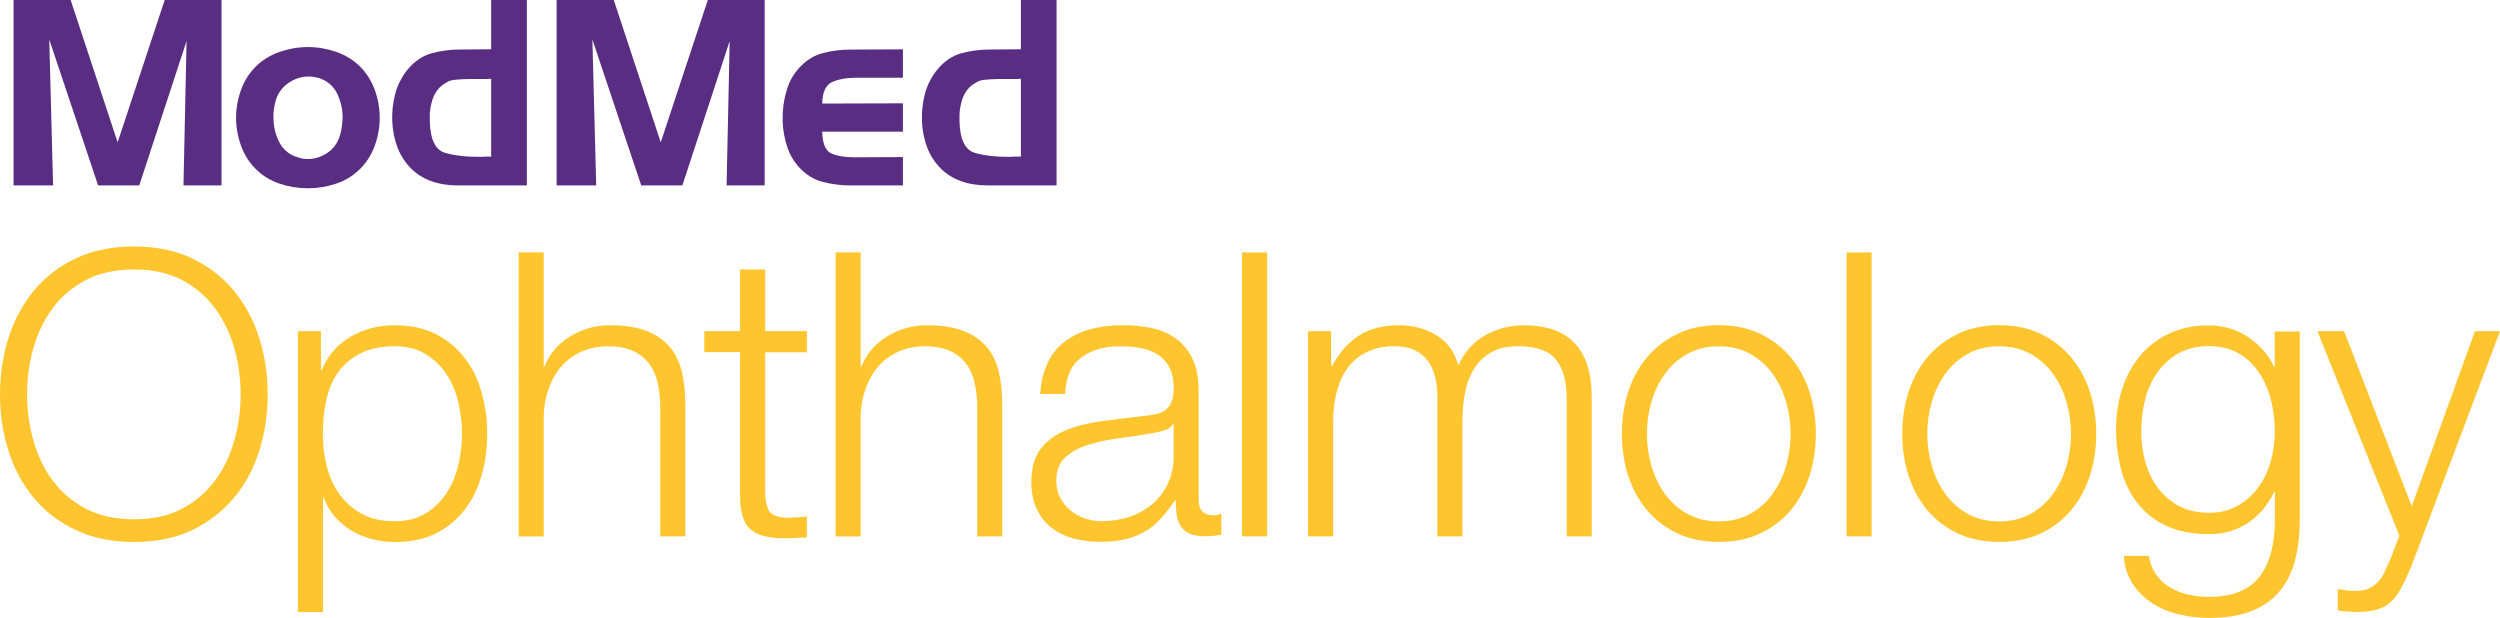
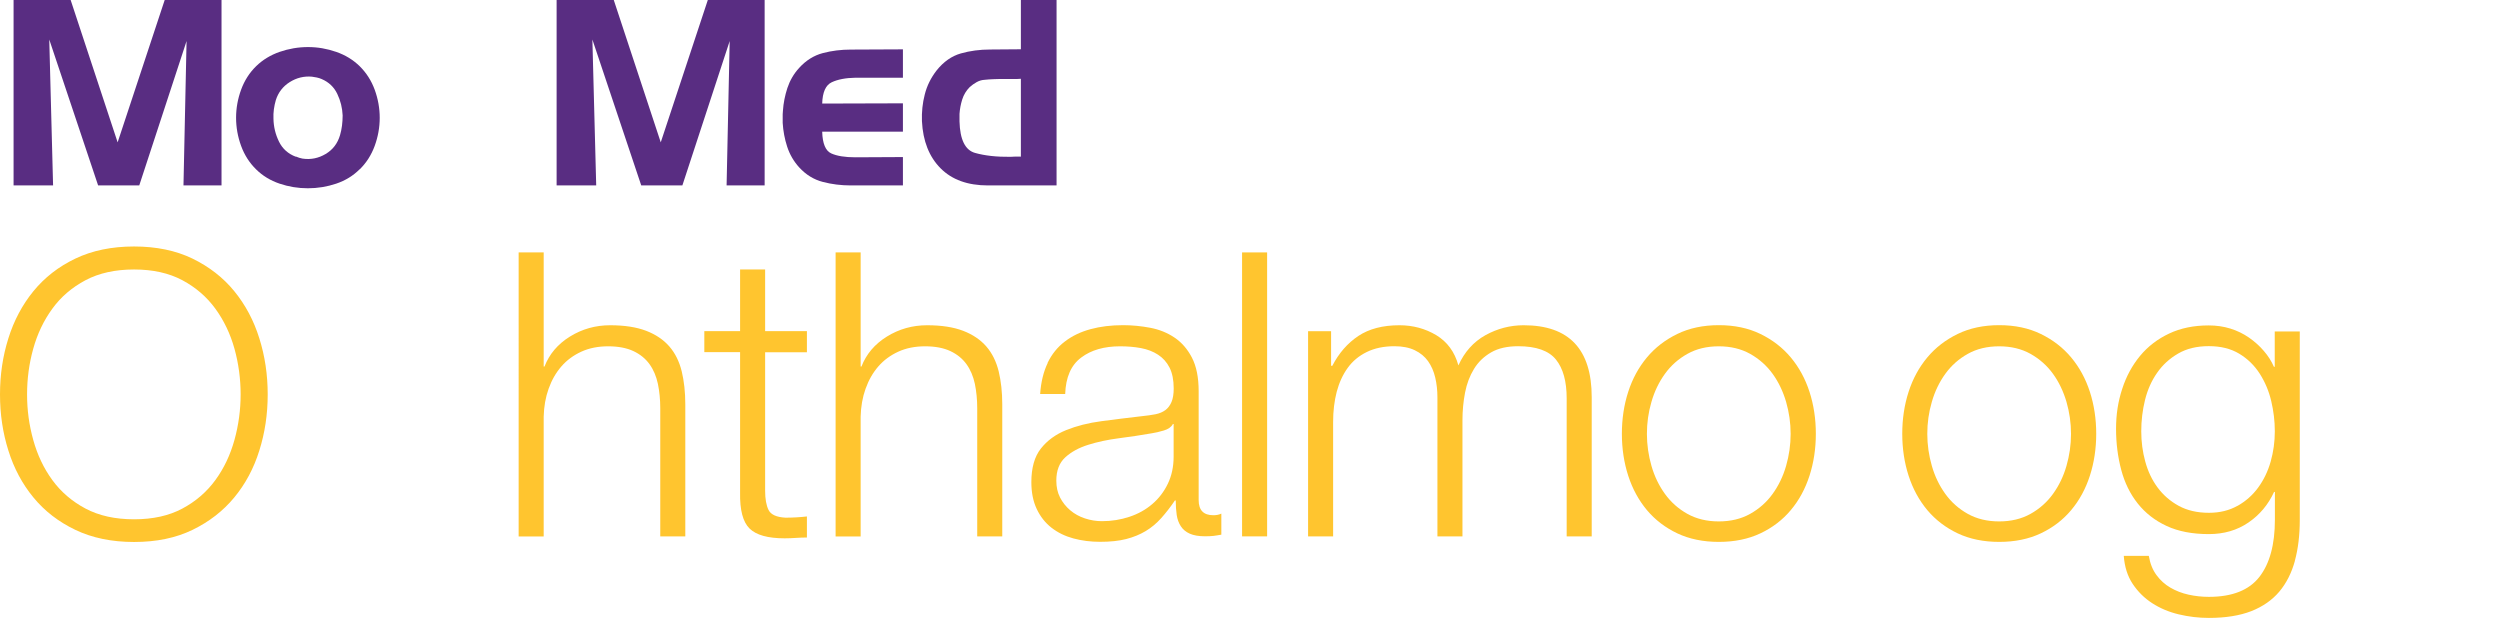
<svg xmlns="http://www.w3.org/2000/svg" id="a" viewBox="0 0 307.53 76.01">
  <defs>
    <style>.b{fill:#ffc52f;}.c{fill:#592d82;}</style>
  </defs>
  <g>
    <path class="c" d="M8.69,0l5.78,17.51L20.26,0h6.99V22.81h-4.68l.38-17.76-5.82,17.76h-5.06L6.06,4.86l.47,17.95H1.67V0h7.02Z" />
    <path class="c" d="M44.25,20.81c-.8,.81-1.77,1.4-2.89,1.78-1.13,.38-2.29,.57-3.49,.57s-2.36-.19-3.48-.57c-1.12-.38-2.08-.96-2.88-1.75-.82-.8-1.44-1.77-1.85-2.89-.41-1.12-.62-2.28-.62-3.46s.21-2.34,.62-3.46c.41-1.12,1.03-2.09,1.85-2.89,.8-.78,1.77-1.37,2.89-1.76,1.13-.39,2.29-.59,3.49-.59s2.33,.2,3.46,.59c1.13,.39,2.09,.98,2.89,1.76,.82,.81,1.44,1.77,1.85,2.89,.41,1.12,.62,2.28,.62,3.46s-.21,2.34-.62,3.46c-.41,1.12-1.03,2.09-1.85,2.89v-.03Zm-7.87-1.56c.15,.06,.29,.12,.43,.16,.14,.04,.27,.07,.4,.1,1.01,.15,1.96-.04,2.85-.57,.89-.53,1.47-1.3,1.77-2.32,.11-.36,.18-.75,.24-1.16,.05-.41,.08-.83,.08-1.26-.04-.93-.26-1.82-.66-2.65-.4-.84-1.04-1.45-1.93-1.83-.19-.08-.39-.15-.6-.19-.21-.04-.41-.07-.6-.1-.97-.08-1.88,.14-2.72,.67-.84,.53-1.41,1.27-1.71,2.22-.11,.36-.18,.74-.24,1.13-.05,.39-.07,.78-.05,1.16,.02,1,.25,1.93,.68,2.81,.43,.88,1.12,1.5,2.07,1.86v-.03Z" />
-     <path class="c" d="M56.37,22.81c-2.49,0-4.43-.7-5.83-2.11-1.4-1.41-2.17-3.34-2.29-5.8-.04-1.12,.07-2.22,.35-3.29,.27-1.07,.76-2.05,1.45-2.94,.86-1.08,1.86-1.78,2.99-2.1,1.13-.32,2.33-.48,3.62-.48l3.76-.03V0h4.39V22.81h-8.44Zm4.05-3.59V9.69c-.17,.02-.34,.03-.51,.03h-1.74c-.38,0-.75,0-1.12,.02-.37,.01-.74,.04-1.12,.08-.34,.02-.66,.12-.96,.29-.31,.17-.58,.37-.84,.6-.44,.44-.75,.96-.93,1.54-.18,.58-.29,1.17-.33,1.76v.92c.06,2.25,.7,3.54,1.91,3.88,1.21,.34,2.66,.5,4.35,.48,.21-.02,.43-.03,.65-.03h.65v-.03Z" />
    <path class="c" d="M75.5,0l5.78,17.51L87.07,0h6.99V22.81h-4.68l.38-17.76-5.82,17.76h-5.06l-6.01-17.95,.47,17.95h-4.87V0h7.02Z" />
    <path class="c" d="M101.22,22.38c-1.11-.29-2.08-.88-2.92-1.8-.67-.74-1.16-1.59-1.47-2.54-.31-.95-.49-1.93-.55-2.92v-1.06c0-.14,.01-.28,.03-.43,.06-.95,.25-1.89,.55-2.81,.31-.92,.78-1.74,1.44-2.46,.84-.93,1.82-1.54,2.92-1.83,1.11-.29,2.25-.43,3.43-.43l6.42-.03v3.49h-5.82c-1.22,.02-2.2,.21-2.94,.56-.74,.35-1.13,1.22-1.17,2.62l9.93-.03v3.49h-9.93c.04,1.46,.41,2.35,1.11,2.67,.7,.32,1.69,.48,2.97,.48l5.85-.03v3.49h-6.42c-1.18,0-2.32-.14-3.43-.43Z" />
    <path class="c" d="M121.53,22.81c-2.49,0-4.43-.7-5.83-2.11-1.4-1.41-2.17-3.34-2.29-5.8-.04-1.12,.07-2.22,.35-3.29,.27-1.07,.76-2.05,1.45-2.94,.86-1.08,1.86-1.78,2.99-2.1,1.13-.32,2.33-.48,3.62-.48l3.76-.03V0h4.39V22.81h-8.44Zm4.05-3.59V9.69c-.17,.02-.34,.03-.51,.03h-1.74c-.38,0-.75,0-1.12,.02-.37,.01-.74,.04-1.12,.08-.34,.02-.66,.12-.96,.29-.31,.17-.58,.37-.84,.6-.44,.44-.75,.96-.93,1.54-.18,.58-.29,1.17-.33,1.76v.92c.06,2.25,.7,3.54,1.91,3.88,1.21,.34,2.66,.5,4.35,.48,.21-.02,.43-.03,.65-.03h.65v-.03Z" />
  </g>
  <g>
    <path class="b" d="M1.03,41.62c.68-2.18,1.71-4.12,3.08-5.8,1.37-1.68,3.09-3.02,5.16-4.01,2.07-.99,4.48-1.49,7.22-1.49s5.14,.5,7.19,1.49c2.05,1,3.77,2.33,5.14,4.01,1.37,1.68,2.4,3.61,3.08,5.8,.69,2.19,1.03,4.48,1.03,6.9s-.34,4.71-1.03,6.9c-.68,2.19-1.71,4.11-3.08,5.77-1.37,1.66-3.08,2.99-5.14,3.99s-4.45,1.49-7.19,1.49-5.15-.5-7.22-1.49c-2.07-.99-3.79-2.32-5.16-3.99-1.37-1.66-2.4-3.59-3.08-5.77-.69-2.18-1.03-4.48-1.03-6.9s.34-4.71,1.03-6.9Zm3.06,12.5c.51,1.84,1.29,3.49,2.35,4.94,1.06,1.45,2.42,2.62,4.08,3.5,1.66,.88,3.65,1.32,5.97,1.32s4.3-.44,5.94-1.32c1.65-.88,3-2.05,4.06-3.5,1.06-1.45,1.84-3.1,2.35-4.94,.51-1.84,.76-3.71,.76-5.6s-.25-3.8-.76-5.63c-.51-1.83-1.29-3.46-2.35-4.92-1.06-1.45-2.41-2.62-4.06-3.5-1.65-.88-3.63-1.32-5.94-1.32s-4.31,.44-5.97,1.32c-1.66,.88-3.03,2.05-4.08,3.5-1.06,1.45-1.84,3.09-2.35,4.92-.51,1.83-.76,3.7-.76,5.63s.25,3.76,.76,5.6Z" />
-     <path class="b" d="M39.48,40.74v4.79h.1c.72-1.76,1.88-3.12,3.5-4.08,1.61-.96,3.45-1.44,5.5-1.44,1.92,0,3.6,.36,5.01,1.08,1.42,.72,2.6,1.69,3.55,2.91,.95,1.22,1.65,2.64,2.1,4.26,.46,1.61,.69,3.32,.69,5.11s-.23,3.5-.69,5.11c-.46,1.61-1.16,3.03-2.1,4.26-.95,1.22-2.13,2.19-3.55,2.89-1.42,.7-3.09,1.05-5.01,1.05-.91,0-1.83-.11-2.74-.34-.91-.23-1.76-.57-2.54-1.03-.78-.46-1.48-1.03-2.08-1.71-.6-.68-1.07-1.48-1.39-2.4h-.1v14.09h-3.08V40.74h2.84Zm16.9,8.73c-.31-1.29-.8-2.44-1.47-3.45-.67-1.01-1.52-1.83-2.57-2.47-1.04-.64-2.3-.95-3.77-.95-1.7,0-3.11,.29-4.26,.88-1.14,.59-2.05,1.37-2.74,2.35-.68,.98-1.17,2.12-1.44,3.42-.28,1.3-.42,2.67-.42,4.11,0,1.3,.15,2.6,.46,3.89,.31,1.29,.81,2.44,1.52,3.45,.7,1.01,1.61,1.83,2.74,2.47,1.12,.64,2.5,.95,4.13,.95,1.47,0,2.72-.32,3.77-.95,1.04-.64,1.9-1.46,2.57-2.47,.67-1.01,1.16-2.16,1.47-3.45,.31-1.29,.46-2.58,.46-3.89s-.16-2.6-.46-3.89Z" />
    <path class="b" d="M66.88,31.05v14.04h.1c.59-1.53,1.63-2.76,3.13-3.69,1.5-.93,3.15-1.39,4.94-1.39s3.24,.23,4.43,.68c1.19,.46,2.14,1.1,2.86,1.93,.72,.83,1.22,1.85,1.52,3.06,.29,1.21,.44,2.56,.44,4.06v16.24h-3.08v-15.75c0-1.08-.1-2.08-.29-3.01-.2-.93-.54-1.74-1.03-2.42s-1.15-1.22-1.98-1.61c-.83-.39-1.87-.59-3.11-.59s-2.34,.22-3.3,.66c-.96,.44-1.78,1.04-2.45,1.81-.67,.77-1.19,1.68-1.57,2.74-.38,1.06-.58,2.21-.61,3.45v14.73h-3.08V31.05h3.08Z" />
    <path class="b" d="M99.26,40.74v2.59h-5.14v17.03c0,1.01,.14,1.8,.42,2.37,.28,.57,.97,.89,2.08,.95,.88,0,1.76-.05,2.64-.15v2.59c-.46,0-.91,.02-1.37,.05-.46,.03-.91,.05-1.37,.05-2.06,0-3.49-.4-4.31-1.2-.82-.8-1.21-2.27-1.17-4.43v-17.27h-4.4v-2.59h4.4v-7.58h3.08v7.58h5.14Z" />
    <path class="b" d="M105.87,31.05v14.04h.1c.59-1.53,1.63-2.76,3.13-3.69,1.5-.93,3.15-1.39,4.94-1.39s3.24,.23,4.43,.68c1.19,.46,2.14,1.1,2.86,1.93,.72,.83,1.22,1.85,1.52,3.06,.29,1.21,.44,2.56,.44,4.06v16.24h-3.08v-15.75c0-1.08-.1-2.08-.29-3.01-.2-.93-.54-1.74-1.03-2.42s-1.15-1.22-1.98-1.61c-.83-.39-1.87-.59-3.11-.59s-2.34,.22-3.3,.66c-.96,.44-1.78,1.04-2.45,1.81-.67,.77-1.19,1.68-1.57,2.74-.38,1.06-.58,2.21-.61,3.45v14.73h-3.08V31.05h3.08Z" />
    <path class="b" d="M128.86,44.65c.52-1.08,1.23-1.96,2.13-2.64,.9-.69,1.95-1.19,3.16-1.52,1.21-.33,2.54-.49,4.01-.49,1.11,0,2.22,.11,3.33,.32,1.11,.21,2.1,.61,2.98,1.2,.88,.59,1.6,1.41,2.15,2.47,.55,1.06,.83,2.44,.83,4.13v13.4c0,1.24,.6,1.86,1.81,1.86,.36,0,.69-.06,.98-.2v2.59c-.36,.07-.68,.11-.95,.15-.28,.03-.63,.05-1.05,.05-.78,0-1.41-.11-1.88-.32-.47-.21-.84-.51-1.1-.91-.26-.39-.43-.86-.51-1.39-.08-.54-.12-1.13-.12-1.79h-.1c-.55,.82-1.12,1.54-1.69,2.18-.57,.64-1.21,1.17-1.91,1.59-.7,.42-1.5,.75-2.4,.98-.9,.23-1.97,.34-3.2,.34-1.17,0-2.27-.14-3.3-.42s-1.92-.72-2.69-1.32c-.77-.6-1.37-1.37-1.81-2.3-.44-.93-.66-2.03-.66-3.3,0-1.76,.39-3.14,1.17-4.13,.78-.99,1.82-1.75,3.11-2.27,1.29-.52,2.74-.89,4.35-1.1,1.61-.21,3.25-.42,4.92-.61,.65-.06,1.22-.15,1.71-.24,.49-.1,.9-.27,1.22-.51,.33-.24,.58-.58,.76-1,.18-.42,.27-.98,.27-1.66,0-1.04-.17-1.9-.51-2.57-.34-.67-.82-1.2-1.42-1.59-.6-.39-1.3-.66-2.1-.81-.8-.15-1.66-.22-2.57-.22-1.96,0-3.56,.46-4.79,1.39-1.24,.93-1.89,2.42-1.96,4.48h-3.08c.1-1.47,.41-2.74,.93-3.82Zm15.41,7.53c-.2,.36-.57,.62-1.12,.78-.56,.16-1.04,.28-1.47,.34-1.3,.23-2.65,.43-4.04,.61-1.39,.18-2.65,.45-3.79,.81-1.14,.36-2.08,.87-2.81,1.54-.73,.67-1.1,1.62-1.1,2.86,0,.78,.15,1.48,.46,2.08,.31,.6,.73,1.13,1.25,1.57,.52,.44,1.13,.78,1.81,1,.69,.23,1.39,.34,2.1,.34,1.17,0,2.3-.18,3.38-.54,1.08-.36,2.01-.88,2.81-1.57,.8-.68,1.44-1.52,1.91-2.5,.47-.98,.71-2.09,.71-3.33v-4.01h-.1Z" />
    <path class="b" d="M155.87,31.05v34.93h-3.08V31.05h3.08Z" />
    <path class="b" d="M163.74,40.74v4.26h.15c.81-1.57,1.88-2.79,3.2-3.67,1.32-.88,3.01-1.32,5.06-1.32,1.66,0,3.17,.41,4.53,1.22,1.35,.82,2.26,2.05,2.72,3.72,.75-1.66,1.86-2.9,3.33-3.72,1.47-.81,3.03-1.22,4.7-1.22,5.58,0,8.37,2.95,8.37,8.85v17.12h-3.08v-16.98c0-2.09-.44-3.68-1.32-4.77-.88-1.09-2.43-1.64-4.65-1.64-1.34,0-2.45,.25-3.33,.76-.88,.51-1.58,1.18-2.1,2.03-.52,.85-.89,1.82-1.1,2.91-.21,1.09-.32,2.23-.32,3.4v14.29h-3.08v-17.12c0-.85-.09-1.65-.27-2.42-.18-.77-.47-1.43-.88-2.01-.41-.57-.95-1.02-1.64-1.35-.69-.33-1.52-.49-2.5-.49-1.31,0-2.44,.24-3.4,.71-.96,.47-1.75,1.12-2.35,1.96-.6,.83-1.05,1.81-1.35,2.94-.29,1.13-.44,2.36-.44,3.69v14.09h-3.08v-25.24h2.84Z" />
    <path class="b" d="M216.55,41.08c1.48,.72,2.73,1.68,3.74,2.89,1.01,1.21,1.78,2.62,2.3,4.23,.52,1.61,.78,3.34,.78,5.16s-.26,3.55-.78,5.16c-.52,1.61-1.29,3.03-2.3,4.23-1.01,1.21-2.26,2.16-3.74,2.86-1.48,.7-3.19,1.05-5.11,1.05s-3.63-.35-5.11-1.05c-1.48-.7-2.73-1.66-3.74-2.86-1.01-1.21-1.78-2.62-2.3-4.23-.52-1.61-.78-3.33-.78-5.16s.26-3.55,.78-5.16c.52-1.61,1.29-3.02,2.3-4.23,1.01-1.21,2.26-2.17,3.74-2.89,1.48-.72,3.19-1.08,5.11-1.08s3.63,.36,5.11,1.08Zm-8.98,2.45c-1.11,.62-2.03,1.44-2.76,2.45-.73,1.01-1.29,2.16-1.66,3.45-.38,1.29-.56,2.6-.56,3.94s.19,2.65,.56,3.94c.37,1.29,.93,2.44,1.66,3.45,.73,1.01,1.65,1.83,2.76,2.45,1.11,.62,2.4,.93,3.86,.93s2.76-.31,3.86-.93c1.11-.62,2.03-1.44,2.76-2.45,.73-1.01,1.29-2.16,1.66-3.45,.37-1.29,.56-2.6,.56-3.94s-.19-2.65-.56-3.94c-.38-1.29-.93-2.44-1.66-3.45-.73-1.01-1.66-1.83-2.76-2.45-1.11-.62-2.4-.93-3.86-.93s-2.76,.31-3.86,.93Z" />
-     <path class="b" d="M230.23,31.05v34.93h-3.08V31.05h3.08Z" />
    <path class="b" d="M251.04,41.08c1.48,.72,2.73,1.68,3.74,2.89,1.01,1.21,1.78,2.62,2.3,4.23,.52,1.61,.78,3.34,.78,5.16s-.26,3.55-.78,5.16c-.52,1.61-1.29,3.03-2.3,4.23-1.01,1.21-2.26,2.16-3.74,2.86-1.48,.7-3.19,1.05-5.11,1.05s-3.63-.35-5.11-1.05c-1.48-.7-2.73-1.66-3.74-2.86-1.01-1.21-1.78-2.62-2.3-4.23-.52-1.61-.78-3.33-.78-5.16s.26-3.55,.78-5.16c.52-1.61,1.29-3.02,2.3-4.23,1.01-1.21,2.26-2.17,3.74-2.89,1.48-.72,3.19-1.08,5.11-1.08s3.63,.36,5.11,1.08Zm-8.98,2.45c-1.11,.62-2.03,1.44-2.76,2.45-.73,1.01-1.29,2.16-1.66,3.45-.38,1.29-.56,2.6-.56,3.94s.19,2.65,.56,3.94c.37,1.29,.93,2.44,1.66,3.45,.73,1.01,1.65,1.83,2.76,2.45,1.11,.62,2.4,.93,3.86,.93s2.76-.31,3.86-.93c1.11-.62,2.03-1.44,2.76-2.45,.73-1.01,1.29-2.16,1.66-3.45,.37-1.29,.56-2.6,.56-3.94s-.19-2.65-.56-3.94c-.38-1.29-.93-2.44-1.66-3.45-.73-1.01-1.66-1.83-2.76-2.45-1.11-.62-2.4-.93-3.86-.93s-2.76,.31-3.86,.93Z" />
    <path class="b" d="M282.31,68.96c-.41,1.5-1.05,2.77-1.93,3.82-.88,1.04-2.03,1.84-3.45,2.4-1.42,.55-3.16,.83-5.21,.83-1.27,0-2.51-.15-3.72-.44-1.21-.29-2.29-.75-3.25-1.37-.96-.62-1.76-1.41-2.4-2.37-.64-.96-1-2.11-1.1-3.45h3.08c.16,.95,.48,1.74,.95,2.37,.47,.64,1.04,1.15,1.71,1.54,.67,.39,1.41,.68,2.23,.86,.81,.18,1.65,.27,2.5,.27,2.87,0,4.94-.82,6.21-2.45,1.27-1.63,1.91-3.98,1.91-7.04v-3.42h-.1c-.72,1.57-1.77,2.82-3.16,3.77-1.39,.95-3.01,1.42-4.87,1.42-2.02,0-3.75-.33-5.19-1-1.44-.67-2.62-1.59-3.55-2.76-.93-1.17-1.61-2.55-2.03-4.13-.42-1.58-.64-3.27-.64-5.06s.25-3.37,.76-4.92c.5-1.55,1.24-2.9,2.2-4.06,.96-1.16,2.15-2.07,3.57-2.74,1.42-.67,3.04-1,4.87-1,.95,0,1.83,.13,2.67,.39,.83,.26,1.59,.63,2.27,1.1,.68,.47,1.3,1.02,1.83,1.64,.54,.62,.95,1.27,1.25,1.96h.1v-4.35h3.08v23.19c0,1.86-.2,3.54-.61,5.04Zm-7.07-6.73c1.01-.57,1.86-1.32,2.54-2.25s1.2-2,1.54-3.2c.34-1.21,.51-2.45,.51-3.72s-.15-2.48-.44-3.72c-.29-1.24-.77-2.36-1.42-3.38-.65-1.01-1.49-1.83-2.52-2.45-1.03-.62-2.27-.93-3.74-.93s-2.72,.3-3.77,.91c-1.04,.6-1.91,1.39-2.59,2.37-.69,.98-1.18,2.1-1.49,3.35-.31,1.26-.46,2.54-.46,3.84s.16,2.51,.49,3.72c.33,1.21,.83,2.27,1.52,3.2s1.55,1.68,2.59,2.25c1.04,.57,2.28,.86,3.72,.86,1.34,0,2.51-.29,3.52-.86Z" />
-     <path class="b" d="M288.35,40.74l8.32,21.53,7.78-21.53h3.08l-10.96,29.06c-.46,1.08-.88,1.96-1.27,2.67-.39,.7-.82,1.25-1.3,1.66-.47,.41-1.03,.7-1.66,.88-.64,.18-1.44,.27-2.42,.27-.62-.03-1.1-.06-1.44-.07-.34-.02-.64-.07-.91-.17v-2.59c.36,.06,.71,.12,1.05,.17,.34,.05,.69,.07,1.05,.07,.68,0,1.25-.1,1.69-.29,.44-.2,.82-.46,1.15-.81,.33-.34,.6-.76,.83-1.25,.23-.49,.47-1.03,.73-1.61l1.08-2.84-10.08-25.15h3.28Z" />
  </g>
</svg>